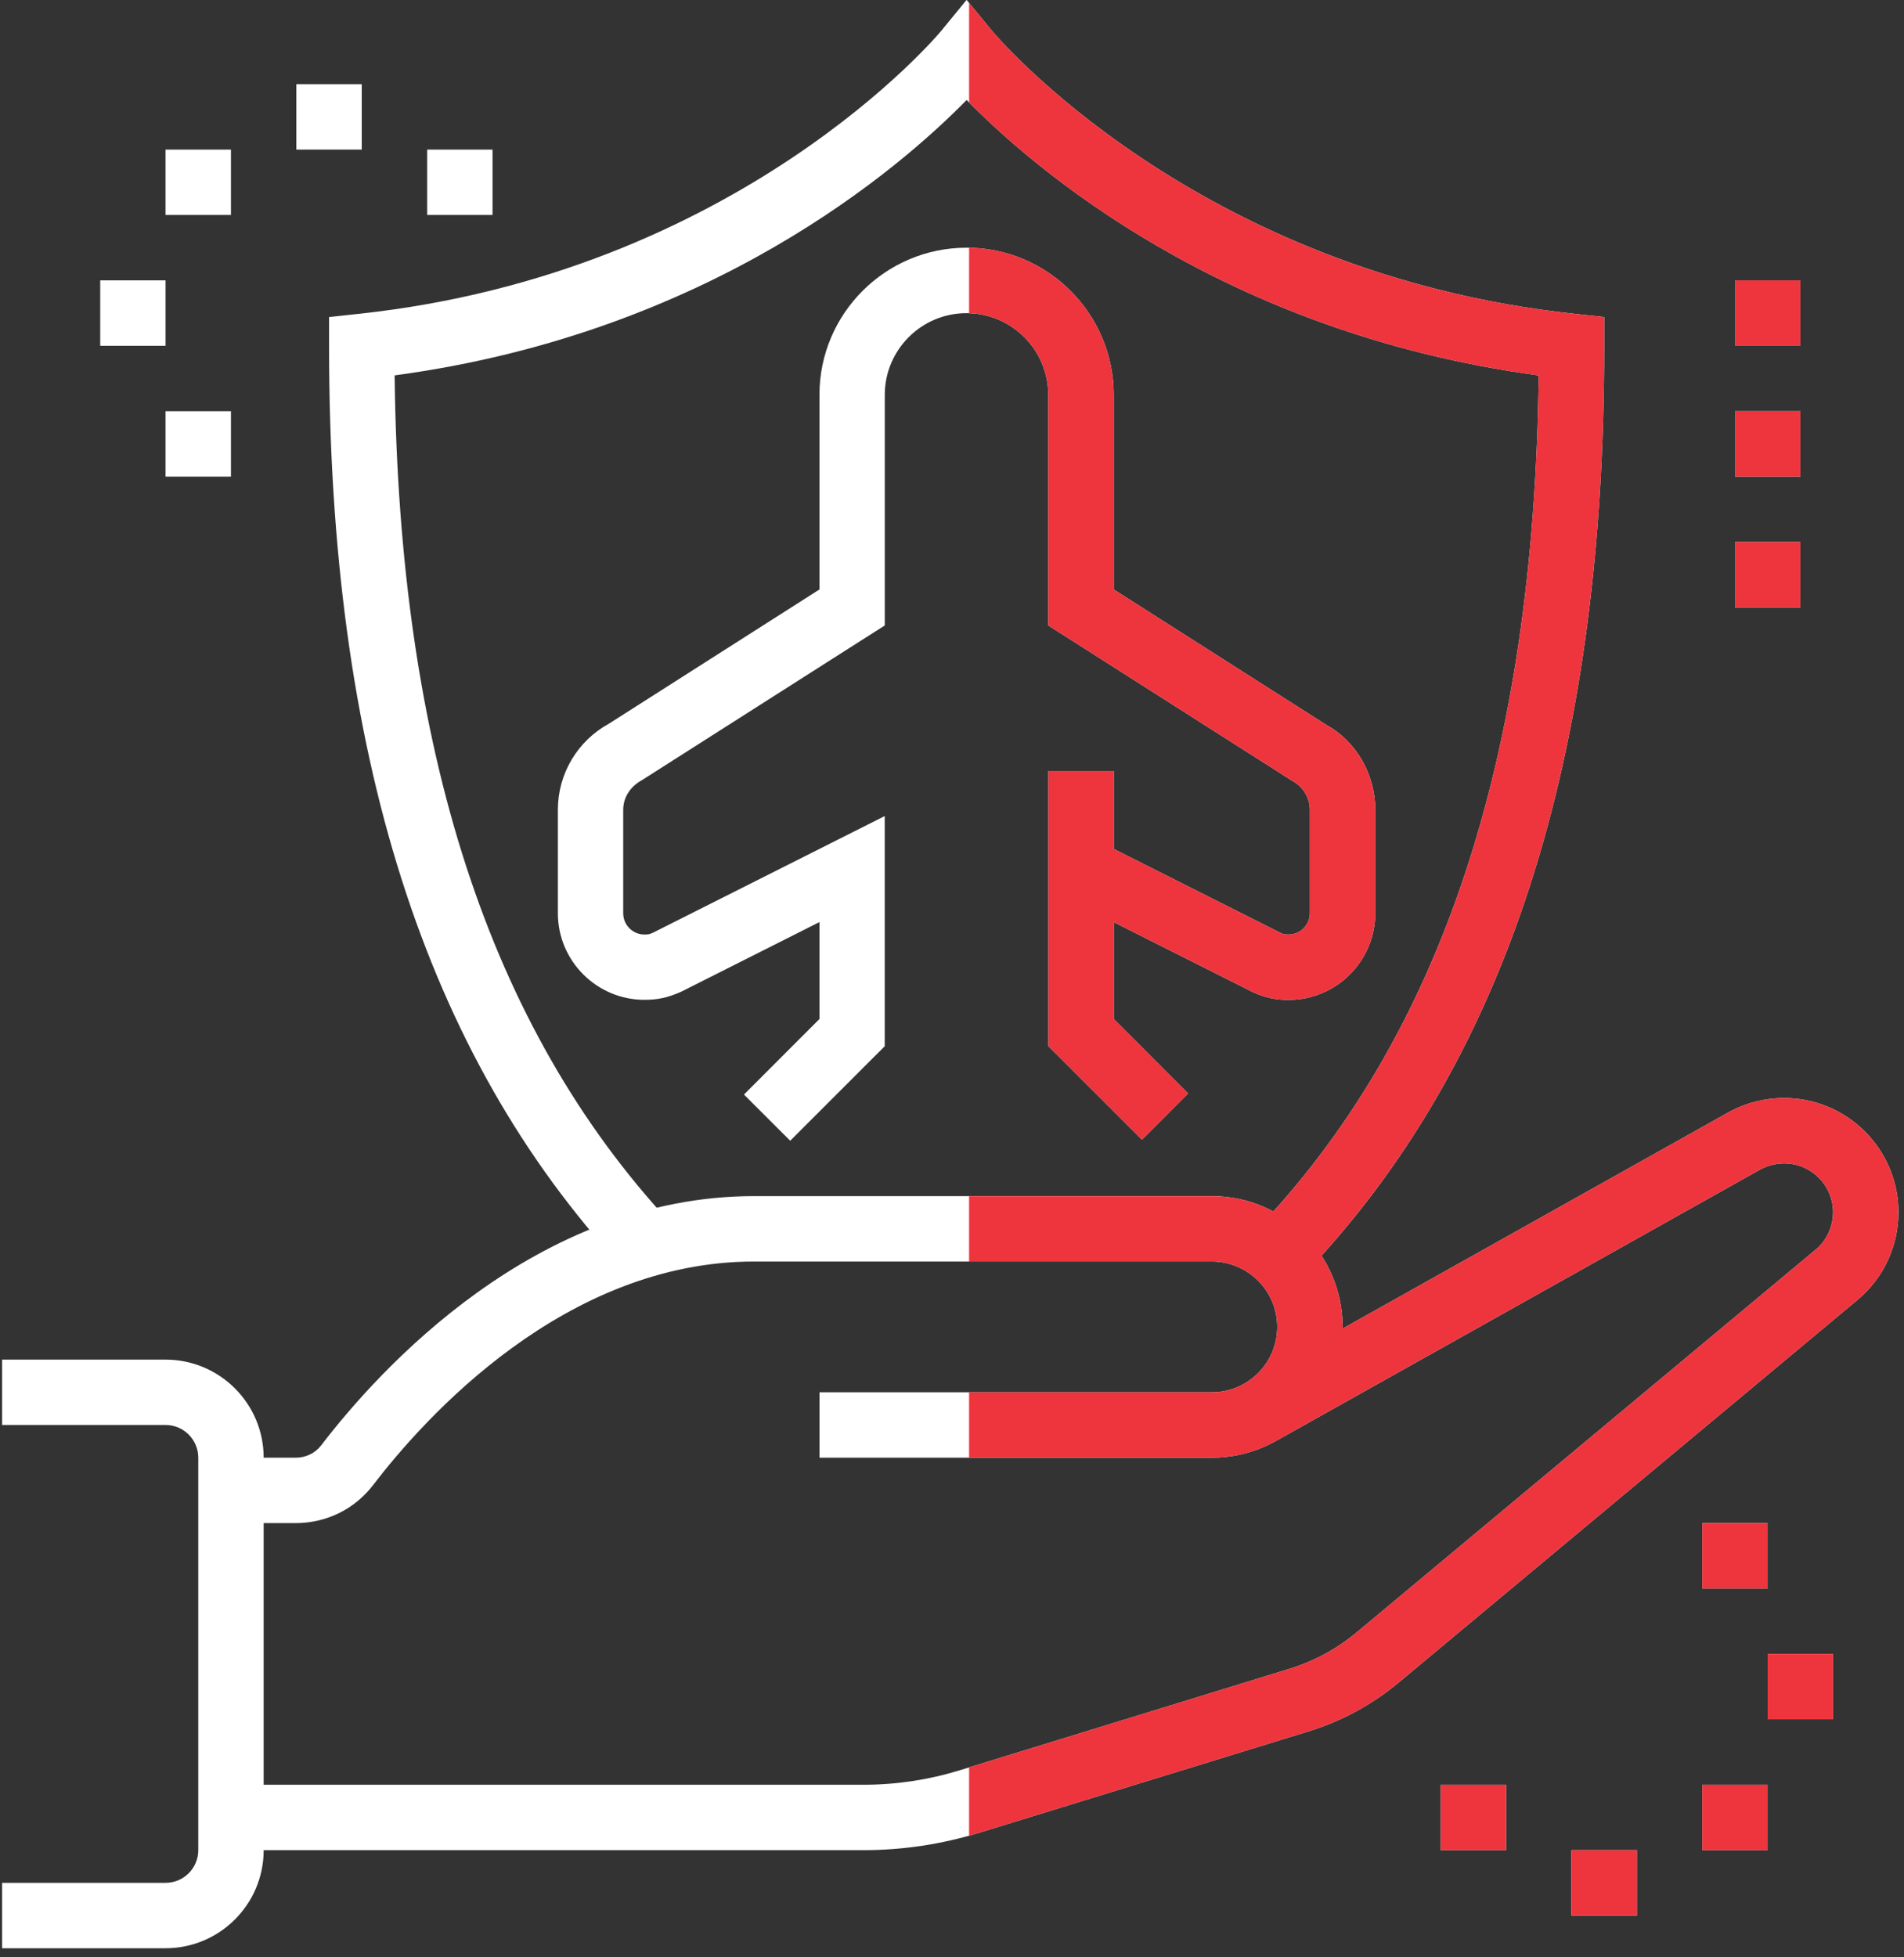
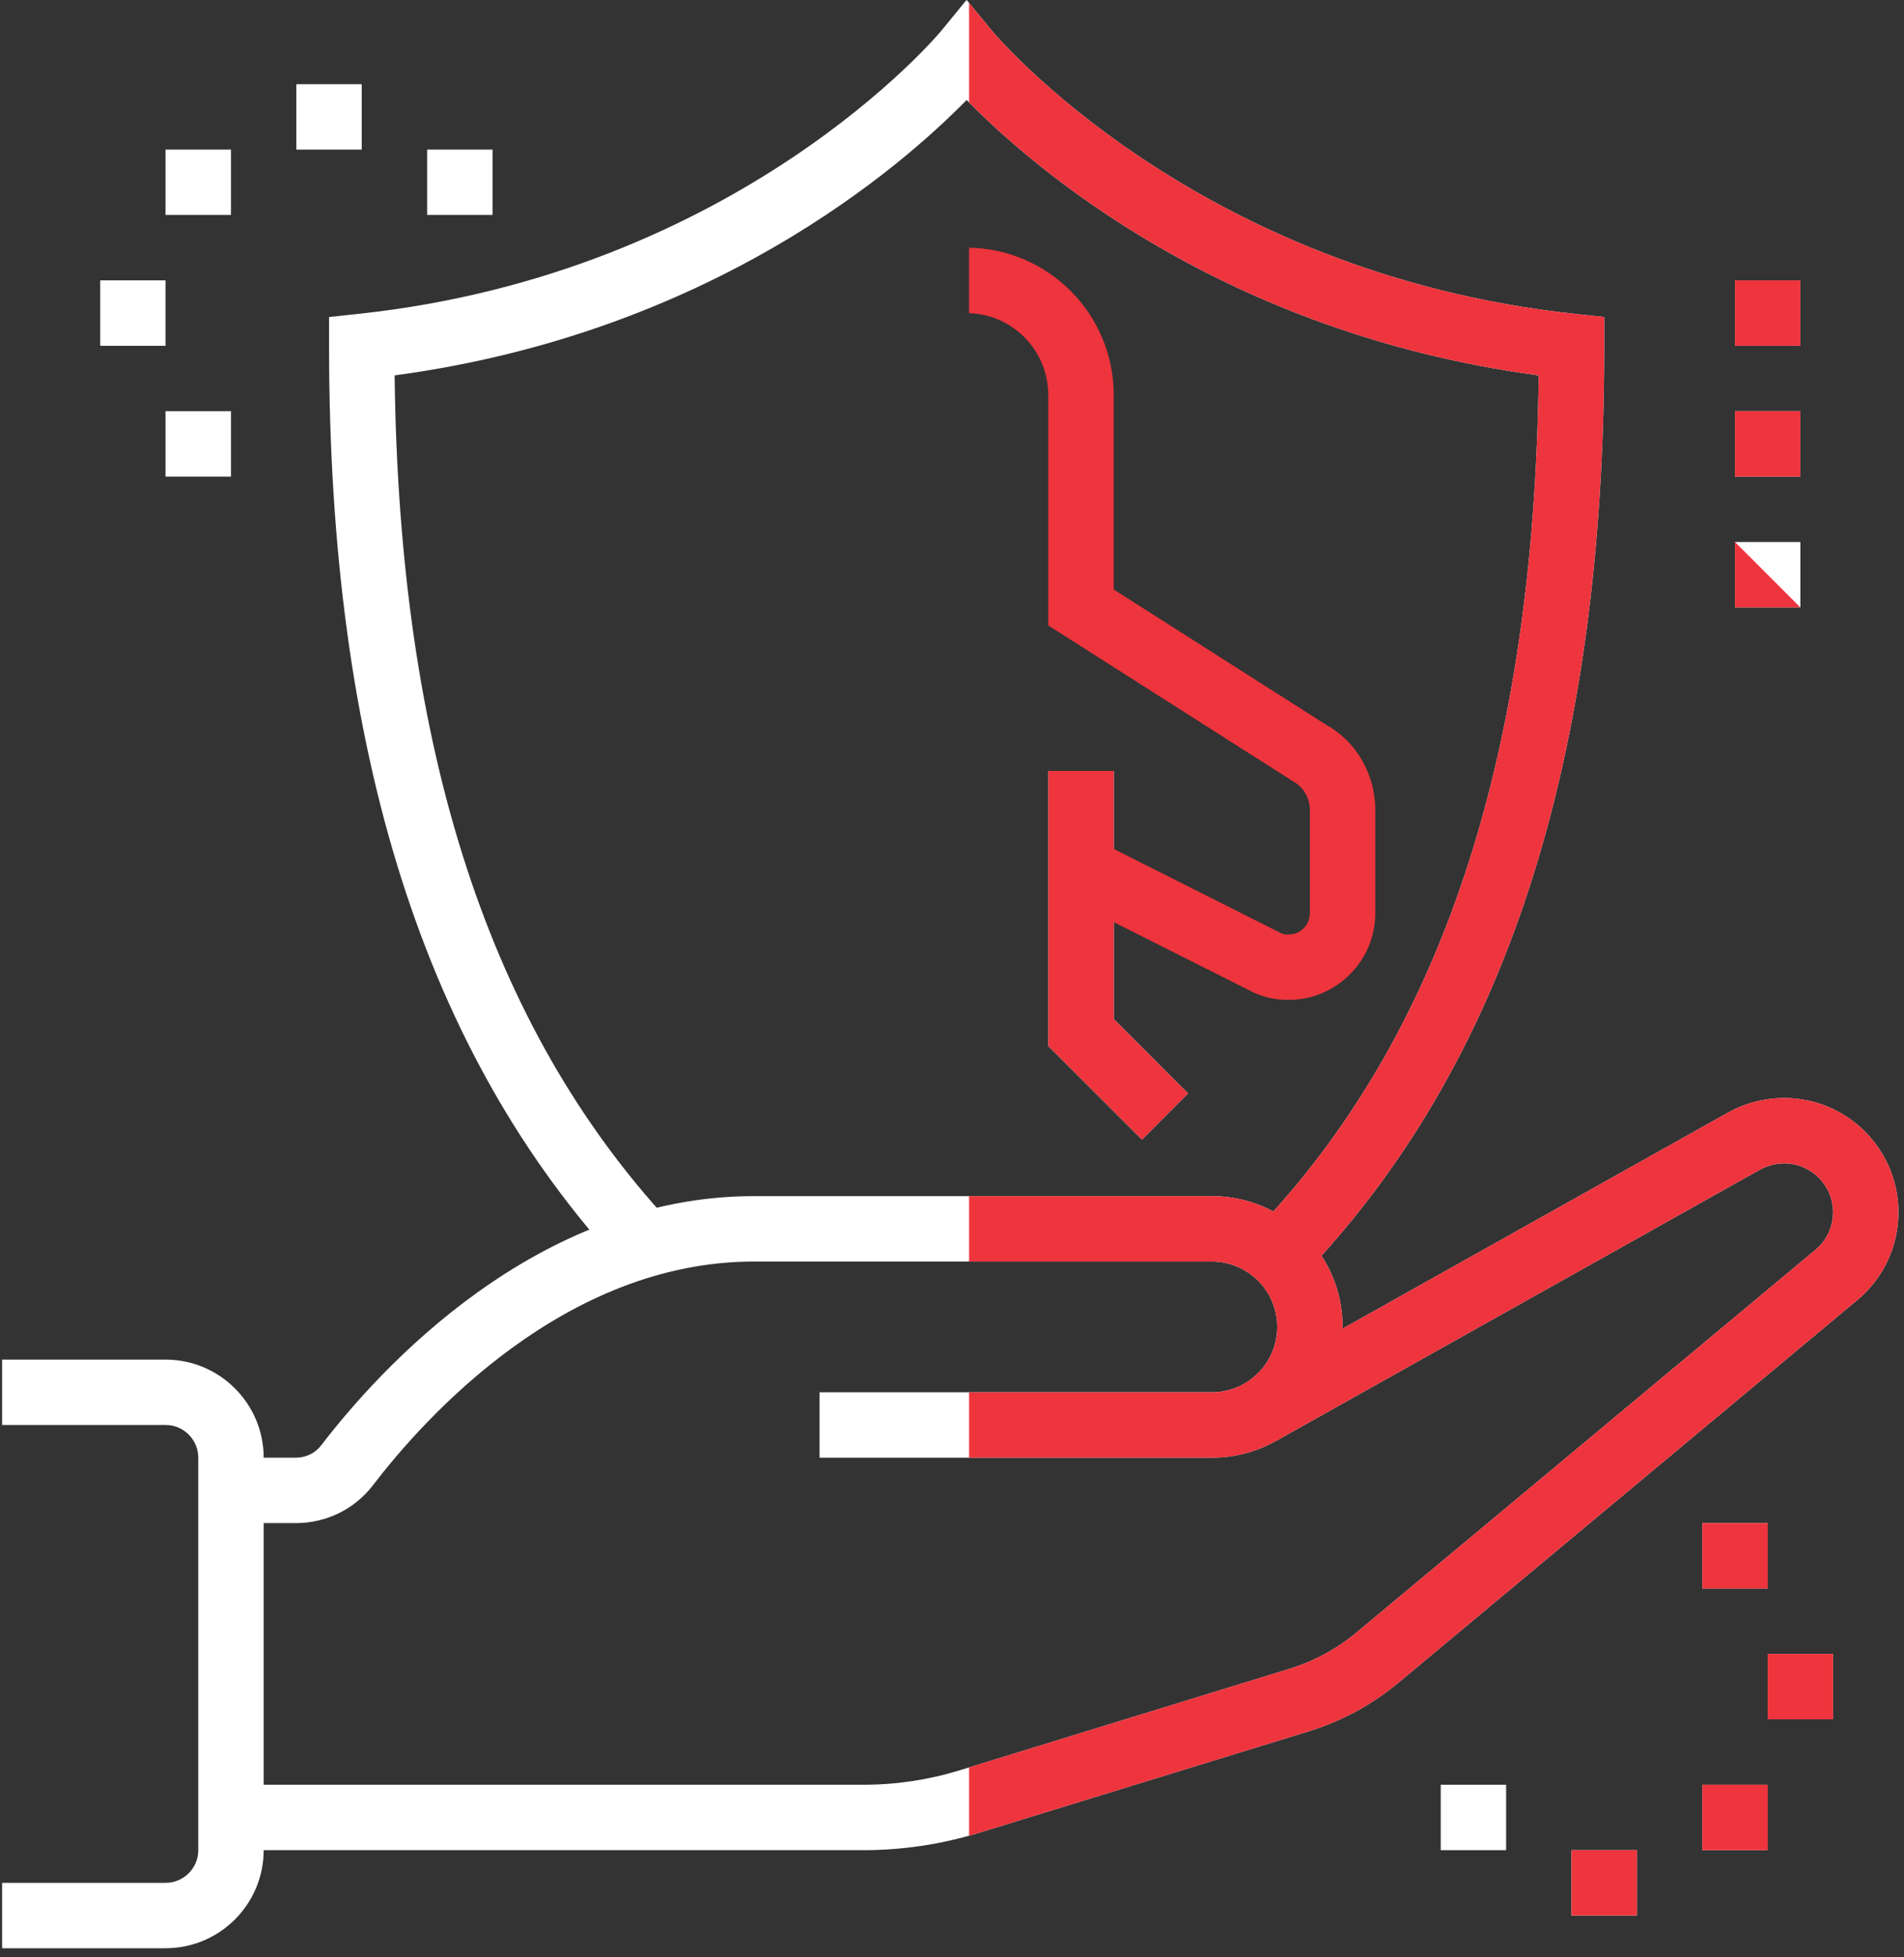
<svg xmlns="http://www.w3.org/2000/svg" width="180" zoomAndPan="magnify" viewBox="0 0 135 138.75" height="185" preserveAspectRatio="xMidYMid meet" version="1.0">
  <rect x="0" y="0" width="135" height="138.75" fill="#333333" stroke="none" />
  <defs>
    <clipPath id="ff39cd48ae">
      <path d="M 0.121 96 L 19 96 L 19 138.5 L 0.121 138.5 Z M 0.121 96 " clip-rule="nonzero" />
    </clipPath>
    <clipPath id="9e301de12b">
      <path d="M 16 77 L 134.879 77 L 134.879 132 L 16 132 Z M 16 77 " clip-rule="nonzero" />
    </clipPath>
    <clipPath id="308c2bf37b">
      <path d="M 68.711 84 L 96 84 L 96 108 L 68.711 108 Z M 68.711 84 " clip-rule="nonzero" />
    </clipPath>
    <clipPath id="a8c78c7626">
      <path d="M 68.711 77 L 134.594 77 L 134.594 132 L 68.711 132 Z M 68.711 77 " clip-rule="nonzero" />
    </clipPath>
    <clipPath id="39f817be42">
      <path d="M 68.711 0 L 114 0 L 114 91 L 68.711 91 Z M 68.711 0 " clip-rule="nonzero" />
    </clipPath>
    <clipPath id="7df9f65744">
      <path d="M 68.711 17 L 98 17 L 98 81 L 68.711 81 Z M 68.711 17 " clip-rule="nonzero" />
    </clipPath>
  </defs>
  <g clip-path="url(#ff39cd48ae)">
    <path fill="#ffffff" d="M 11.738 138.105 L 0.148 138.105 L 0.148 133.469 L 11.738 133.469 C 13.02 133.469 14.059 132.43 14.059 131.152 L 14.059 103.332 C 14.059 102.055 13.02 101.012 11.738 101.012 L 0.148 101.012 L 0.148 96.379 L 11.738 96.379 C 15.574 96.379 18.695 99.496 18.695 103.332 L 18.695 131.152 C 18.695 134.988 15.574 138.105 11.738 138.105 Z M 11.738 138.105 " fill-opacity="1" fill-rule="nonzero" />
  </g>
  <path fill="#ffffff" d="M 20.961 107.969 L 16.375 107.969 L 16.375 103.332 L 20.961 103.332 C 21.688 103.332 22.352 103.012 22.785 102.441 C 26.852 97.133 37.969 84.789 53.469 84.789 L 85.926 84.789 C 91.039 84.789 95.195 88.945 95.195 94.059 C 95.195 99.176 91.039 103.332 85.926 103.332 L 58.105 103.332 L 58.105 98.695 L 85.926 98.695 C 88.48 98.695 90.559 96.617 90.559 94.059 C 90.559 91.504 88.48 89.426 85.926 89.426 L 53.469 89.426 C 40.035 89.426 30.113 100.496 26.465 105.258 C 25.152 106.98 23.145 107.969 20.961 107.969 Z M 20.961 107.969 " fill-opacity="1" fill-rule="nonzero" />
  <g clip-path="url(#9e301de12b)">
    <path fill="#ffffff" d="M 61.223 131.152 L 16.375 131.152 L 16.375 126.516 L 61.227 126.516 C 63.539 126.516 65.832 126.172 68.043 125.492 L 91.402 118.305 C 93.172 117.762 94.797 116.883 96.215 115.695 L 128.727 88.59 C 129.52 87.93 129.969 86.961 129.969 85.934 C 129.969 84.023 128.418 82.469 126.508 82.469 C 125.91 82.469 125.305 82.629 124.793 82.91 L 90.449 102.156 L 88.18 98.113 L 122.523 78.867 C 123.734 78.191 125.109 77.836 126.508 77.836 C 130.973 77.836 134.605 81.469 134.605 85.934 C 134.605 88.344 133.547 90.609 131.695 92.152 L 99.184 119.258 C 97.285 120.84 95.125 122.012 92.762 122.738 L 69.402 129.926 C 66.75 130.738 64 131.152 61.223 131.152 Z M 61.223 131.152 " fill-opacity="1" fill-rule="nonzero" />
  </g>
  <path fill="#ffffff" d="M 92.285 90.531 L 88.945 87.32 C 102.18 73.562 108.781 53.688 109.098 26.609 C 86.715 23.609 73.184 11.832 68.539 7.086 C 63.891 11.832 50.363 23.609 27.98 26.609 C 28.293 53.164 34.684 72.816 47.496 86.645 L 44.098 89.797 C 30.125 74.715 23.332 53.375 23.332 24.555 L 23.332 22.473 L 25.402 22.25 C 52.402 19.367 66.602 2.355 66.738 2.184 L 68.535 -0.008 L 70.336 2.184 C 70.477 2.355 84.676 19.363 111.672 22.25 L 113.746 22.473 L 113.746 24.555 C 113.746 53.941 106.727 75.523 92.285 90.531 Z M 92.285 90.531 " fill-opacity="1" fill-rule="nonzero" />
  <path fill="#ffffff" d="M 125.336 107.969 L 120.699 107.969 L 120.699 112.605 L 125.336 112.605 Z M 125.336 107.969 " fill-opacity="1" fill-rule="nonzero" />
  <path fill="#ffffff" d="M 129.969 117.242 L 125.336 117.242 L 125.336 121.879 L 129.969 121.879 Z M 129.969 117.242 " fill-opacity="1" fill-rule="nonzero" />
  <path fill="#ffffff" d="M 116.062 131.152 L 111.426 131.152 L 111.426 135.789 L 116.062 135.789 Z M 116.062 131.152 " fill-opacity="1" fill-rule="nonzero" />
  <path fill="#ffffff" d="M 106.789 126.516 L 102.152 126.516 L 102.152 131.152 L 106.789 131.152 Z M 106.789 126.516 " fill-opacity="1" fill-rule="nonzero" />
  <path fill="#ffffff" d="M 125.336 126.516 L 120.699 126.516 L 120.699 131.152 L 125.336 131.152 Z M 125.336 126.516 " fill-opacity="1" fill-rule="nonzero" />
  <path fill="#ffffff" d="M 25.648 5.969 L 21.012 5.969 L 21.012 10.605 L 25.648 10.605 Z M 25.648 5.969 " fill-opacity="1" fill-rule="nonzero" />
  <path fill="#ffffff" d="M 34.922 10.605 L 30.285 10.605 L 30.285 15.238 L 34.922 15.238 Z M 34.922 10.605 " fill-opacity="1" fill-rule="nonzero" />
  <path fill="#ffffff" d="M 11.738 19.875 L 7.105 19.875 L 7.105 24.512 L 11.738 24.512 Z M 11.738 19.875 " fill-opacity="1" fill-rule="nonzero" />
  <path fill="#ffffff" d="M 16.375 29.148 L 11.738 29.148 L 11.738 33.785 L 16.375 33.785 Z M 16.375 29.148 " fill-opacity="1" fill-rule="nonzero" />
  <path fill="#ffffff" d="M 16.375 10.605 L 11.738 10.605 L 11.738 15.238 L 16.375 15.238 Z M 16.375 10.605 " fill-opacity="1" fill-rule="nonzero" />
-   <path fill="#ffffff" d="M 56.031 80.867 L 52.75 77.59 L 58.102 72.234 L 58.102 65.363 L 48.297 70.301 C 47.348 70.723 46.625 70.875 45.699 70.875 C 42.312 70.875 39.555 68.121 39.555 64.734 L 39.555 57.402 C 39.555 54.855 40.945 52.516 43.18 51.297 L 58.102 41.785 L 58.102 27.988 C 58.102 22.238 62.781 17.559 68.535 17.559 C 74.285 17.559 78.965 22.238 78.965 27.988 L 78.965 41.785 L 94.023 51.375 C 96.121 52.516 97.512 54.855 97.512 57.402 L 97.512 64.734 C 97.512 68.121 94.754 70.879 91.367 70.879 C 90.441 70.879 89.715 70.723 88.871 70.348 L 75.602 63.676 L 77.688 59.535 L 90.852 66.16 C 90.98 66.215 91.059 66.246 91.367 66.246 C 92.199 66.246 92.871 65.57 92.871 64.738 L 92.871 57.41 C 92.871 56.559 92.406 55.777 91.664 55.375 L 74.324 44.336 L 74.324 27.992 C 74.324 24.797 71.727 22.199 68.527 22.199 C 65.332 22.199 62.734 24.797 62.734 27.992 L 62.734 44.336 L 45.531 55.293 C 44.648 55.777 44.188 56.559 44.188 57.41 L 44.188 64.738 C 44.188 65.57 44.863 66.246 45.691 66.246 C 45.996 66.246 46.078 66.215 46.305 66.113 L 62.73 57.848 L 62.73 74.164 L 56.02 80.871 Z M 56.031 80.867 " fill-opacity="1" fill-rule="nonzero" />
  <path fill="#ffffff" d="M 80.969 80.789 L 74.332 74.156 L 74.332 54.648 L 78.969 54.648 L 78.969 72.234 L 84.242 77.512 Z M 80.969 80.789 " fill-opacity="1" fill-rule="nonzero" />
  <path fill="#ffffff" d="M 123.016 19.875 L 127.652 19.875 L 127.652 24.512 L 123.016 24.512 Z M 123.016 19.875 " fill-opacity="1" fill-rule="nonzero" />
  <path fill="#ffffff" d="M 123.016 29.148 L 127.652 29.148 L 127.652 33.785 L 123.016 33.785 Z M 123.016 29.148 " fill-opacity="1" fill-rule="nonzero" />
  <path fill="#ffffff" d="M 123.016 38.422 L 127.652 38.422 L 127.652 43.059 L 123.016 43.059 Z M 123.016 38.422 " fill-opacity="1" fill-rule="nonzero" />
  <g clip-path="url(#308c2bf37b)">
    <path fill="#ee343d" d="M 20.961 107.969 L 16.375 107.969 L 16.375 103.332 L 20.961 103.332 C 21.688 103.332 22.352 103.012 22.785 102.441 C 26.852 97.133 37.969 84.789 53.469 84.789 L 85.926 84.789 C 91.039 84.789 95.195 88.945 95.195 94.059 C 95.195 99.176 91.039 103.332 85.926 103.332 L 58.105 103.332 L 58.105 98.695 L 85.926 98.695 C 88.48 98.695 90.559 96.617 90.559 94.059 C 90.559 91.504 88.48 89.426 85.926 89.426 L 53.469 89.426 C 40.035 89.426 30.113 100.496 26.465 105.258 C 25.152 106.98 23.145 107.969 20.961 107.969 Z M 20.961 107.969 " fill-opacity="1" fill-rule="nonzero" />
  </g>
  <g clip-path="url(#a8c78c7626)">
    <path fill="#ee343d" d="M 61.223 131.152 L 16.375 131.152 L 16.375 126.516 L 61.227 126.516 C 63.539 126.516 65.832 126.172 68.043 125.492 L 91.402 118.305 C 93.172 117.762 94.797 116.883 96.215 115.695 L 128.727 88.59 C 129.52 87.93 129.969 86.961 129.969 85.934 C 129.969 84.023 128.418 82.469 126.508 82.469 C 125.91 82.469 125.305 82.629 124.793 82.91 L 90.449 102.156 L 88.18 98.113 L 122.523 78.867 C 123.734 78.191 125.109 77.836 126.508 77.836 C 130.973 77.836 134.605 81.469 134.605 85.934 C 134.605 88.344 133.547 90.609 131.695 92.152 L 99.184 119.258 C 97.285 120.84 95.125 122.012 92.762 122.738 L 69.402 129.926 C 66.75 130.738 64 131.152 61.223 131.152 Z M 61.223 131.152 " fill-opacity="1" fill-rule="nonzero" />
  </g>
  <g clip-path="url(#39f817be42)">
    <path fill="#ee343d" d="M 92.285 90.531 L 88.945 87.32 C 102.18 73.562 108.781 53.688 109.098 26.609 C 86.715 23.609 73.184 11.832 68.539 7.086 C 63.891 11.832 50.363 23.609 27.98 26.609 C 28.293 53.164 34.684 72.816 47.496 86.645 L 44.098 89.797 C 30.125 74.715 23.332 53.375 23.332 24.555 L 23.332 22.473 L 25.402 22.25 C 52.402 19.367 66.602 2.355 66.738 2.184 L 68.535 -0.008 L 70.336 2.184 C 70.477 2.355 84.676 19.363 111.672 22.25 L 113.746 22.473 L 113.746 24.555 C 113.746 53.941 106.727 75.523 92.285 90.531 Z M 92.285 90.531 " fill-opacity="1" fill-rule="nonzero" />
  </g>
  <path fill="#ee343d" d="M 125.336 107.969 L 120.699 107.969 L 120.699 112.605 L 125.336 112.605 Z M 125.336 107.969 " fill-opacity="1" fill-rule="nonzero" />
  <path fill="#ee343d" d="M 129.969 117.242 L 125.336 117.242 L 125.336 121.879 L 129.969 121.879 Z M 129.969 117.242 " fill-opacity="1" fill-rule="nonzero" />
  <path fill="#ee343d" d="M 116.062 131.152 L 111.426 131.152 L 111.426 135.789 L 116.062 135.789 Z M 116.062 131.152 " fill-opacity="1" fill-rule="nonzero" />
-   <path fill="#ee343d" d="M 106.789 126.516 L 102.152 126.516 L 102.152 131.152 L 106.789 131.152 Z M 106.789 126.516 " fill-opacity="1" fill-rule="nonzero" />
  <path fill="#ee343d" d="M 125.336 126.516 L 120.699 126.516 L 120.699 131.152 L 125.336 131.152 Z M 125.336 126.516 " fill-opacity="1" fill-rule="nonzero" />
  <g clip-path="url(#7df9f65744)">
    <path fill="#ee343d" d="M 56.031 80.867 L 52.75 77.59 L 58.102 72.234 L 58.102 65.363 L 48.297 70.301 C 47.348 70.723 46.625 70.875 45.699 70.875 C 42.312 70.875 39.555 68.121 39.555 64.734 L 39.555 57.402 C 39.555 54.855 40.945 52.516 43.18 51.297 L 58.102 41.785 L 58.102 27.988 C 58.102 22.238 62.781 17.559 68.535 17.559 C 74.285 17.559 78.965 22.238 78.965 27.988 L 78.965 41.785 L 94.023 51.375 C 96.121 52.516 97.512 54.855 97.512 57.402 L 97.512 64.734 C 97.512 68.121 94.754 70.879 91.367 70.879 C 90.441 70.879 89.715 70.723 88.871 70.348 L 75.602 63.676 L 77.688 59.535 L 90.852 66.16 C 90.98 66.215 91.059 66.246 91.367 66.246 C 92.199 66.246 92.871 65.57 92.871 64.738 L 92.871 57.41 C 92.871 56.559 92.406 55.777 91.664 55.375 L 74.324 44.336 L 74.324 27.992 C 74.324 24.797 71.727 22.199 68.527 22.199 C 65.332 22.199 62.734 24.797 62.734 27.992 L 62.734 44.336 L 45.531 55.293 C 44.648 55.777 44.188 56.559 44.188 57.41 L 44.188 64.738 C 44.188 65.57 44.863 66.246 45.691 66.246 C 45.996 66.246 46.078 66.215 46.305 66.113 L 62.73 57.848 L 62.73 74.164 L 56.02 80.871 Z M 56.031 80.867 " fill-opacity="1" fill-rule="nonzero" />
  </g>
  <path fill="#ee343d" d="M 80.969 80.789 L 74.332 74.156 L 74.332 54.648 L 78.969 54.648 L 78.969 72.234 L 84.242 77.512 Z M 80.969 80.789 " fill-opacity="1" fill-rule="nonzero" />
  <path fill="#ee343d" d="M 123.016 19.875 L 127.652 19.875 L 127.652 24.512 L 123.016 24.512 Z M 123.016 19.875 " fill-opacity="1" fill-rule="nonzero" />
  <path fill="#ee343d" d="M 123.016 29.148 L 127.652 29.148 L 127.652 33.785 L 123.016 33.785 Z M 123.016 29.148 " fill-opacity="1" fill-rule="nonzero" />
-   <path fill="#ee343d" d="M 123.016 38.422 L 127.652 38.422 L 127.652 43.059 L 123.016 43.059 Z M 123.016 38.422 " fill-opacity="1" fill-rule="nonzero" />
+   <path fill="#ee343d" d="M 123.016 38.422 L 127.652 43.059 L 123.016 43.059 Z M 123.016 38.422 " fill-opacity="1" fill-rule="nonzero" />
</svg>